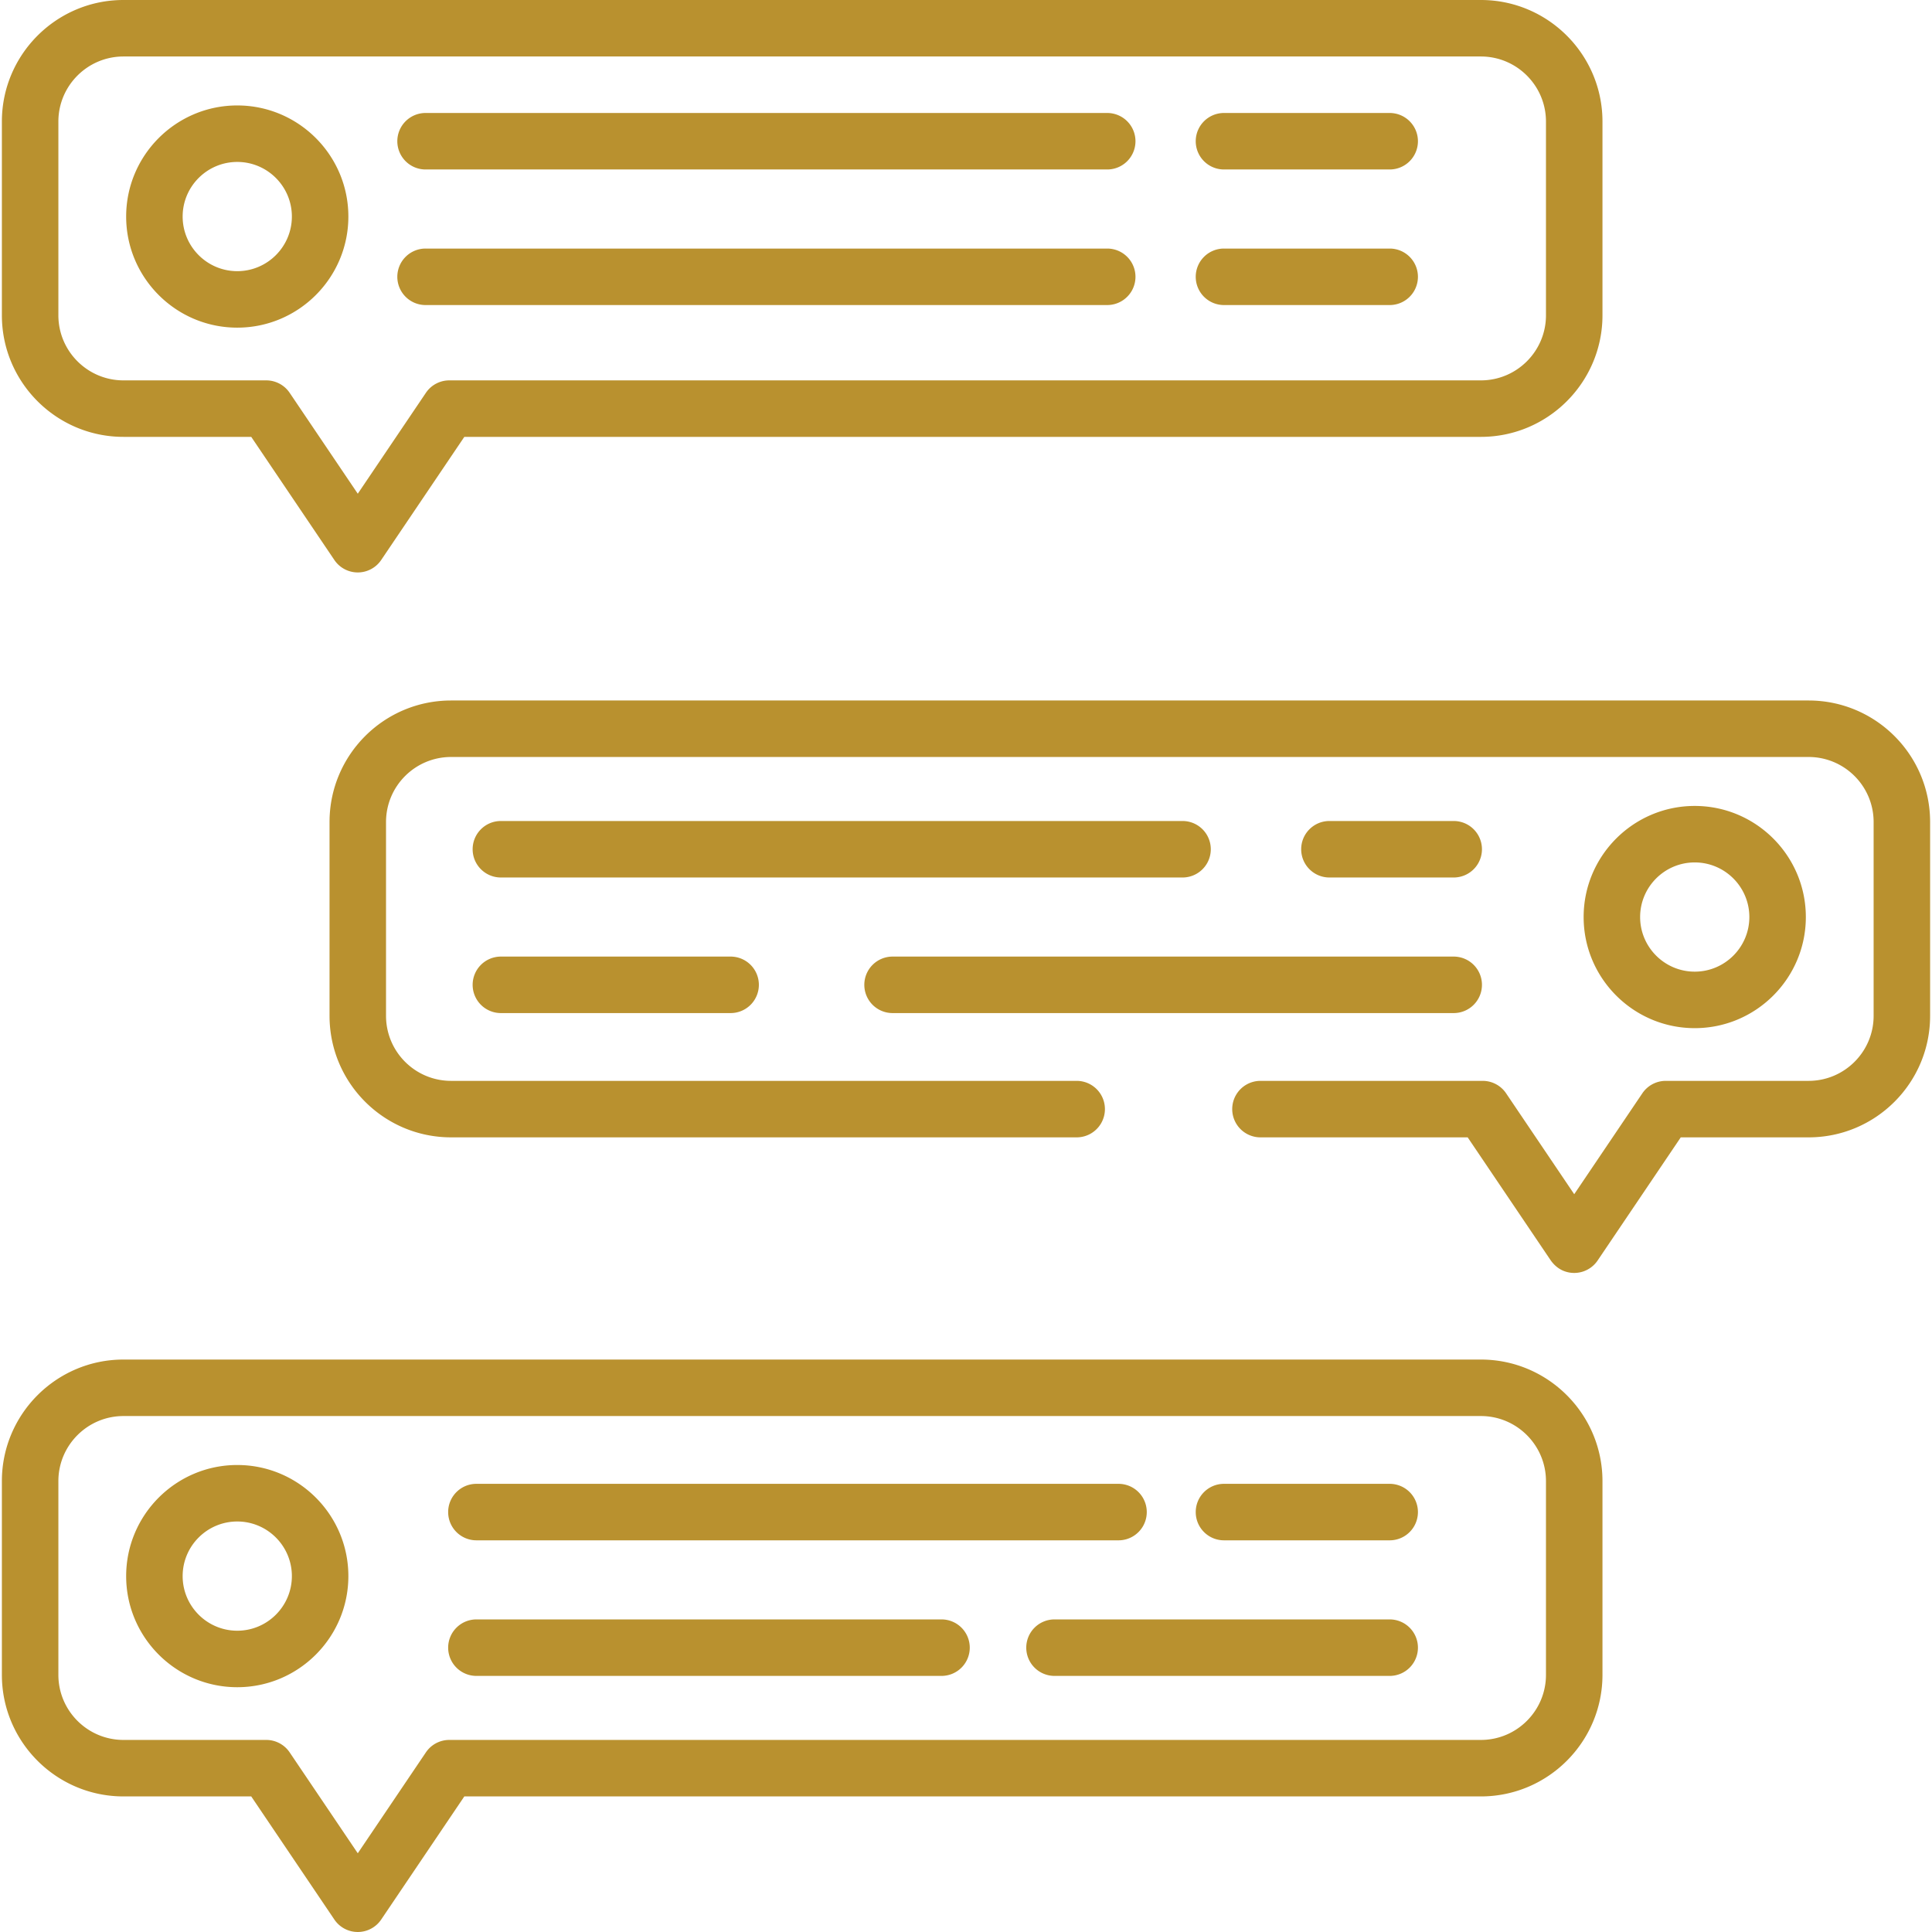
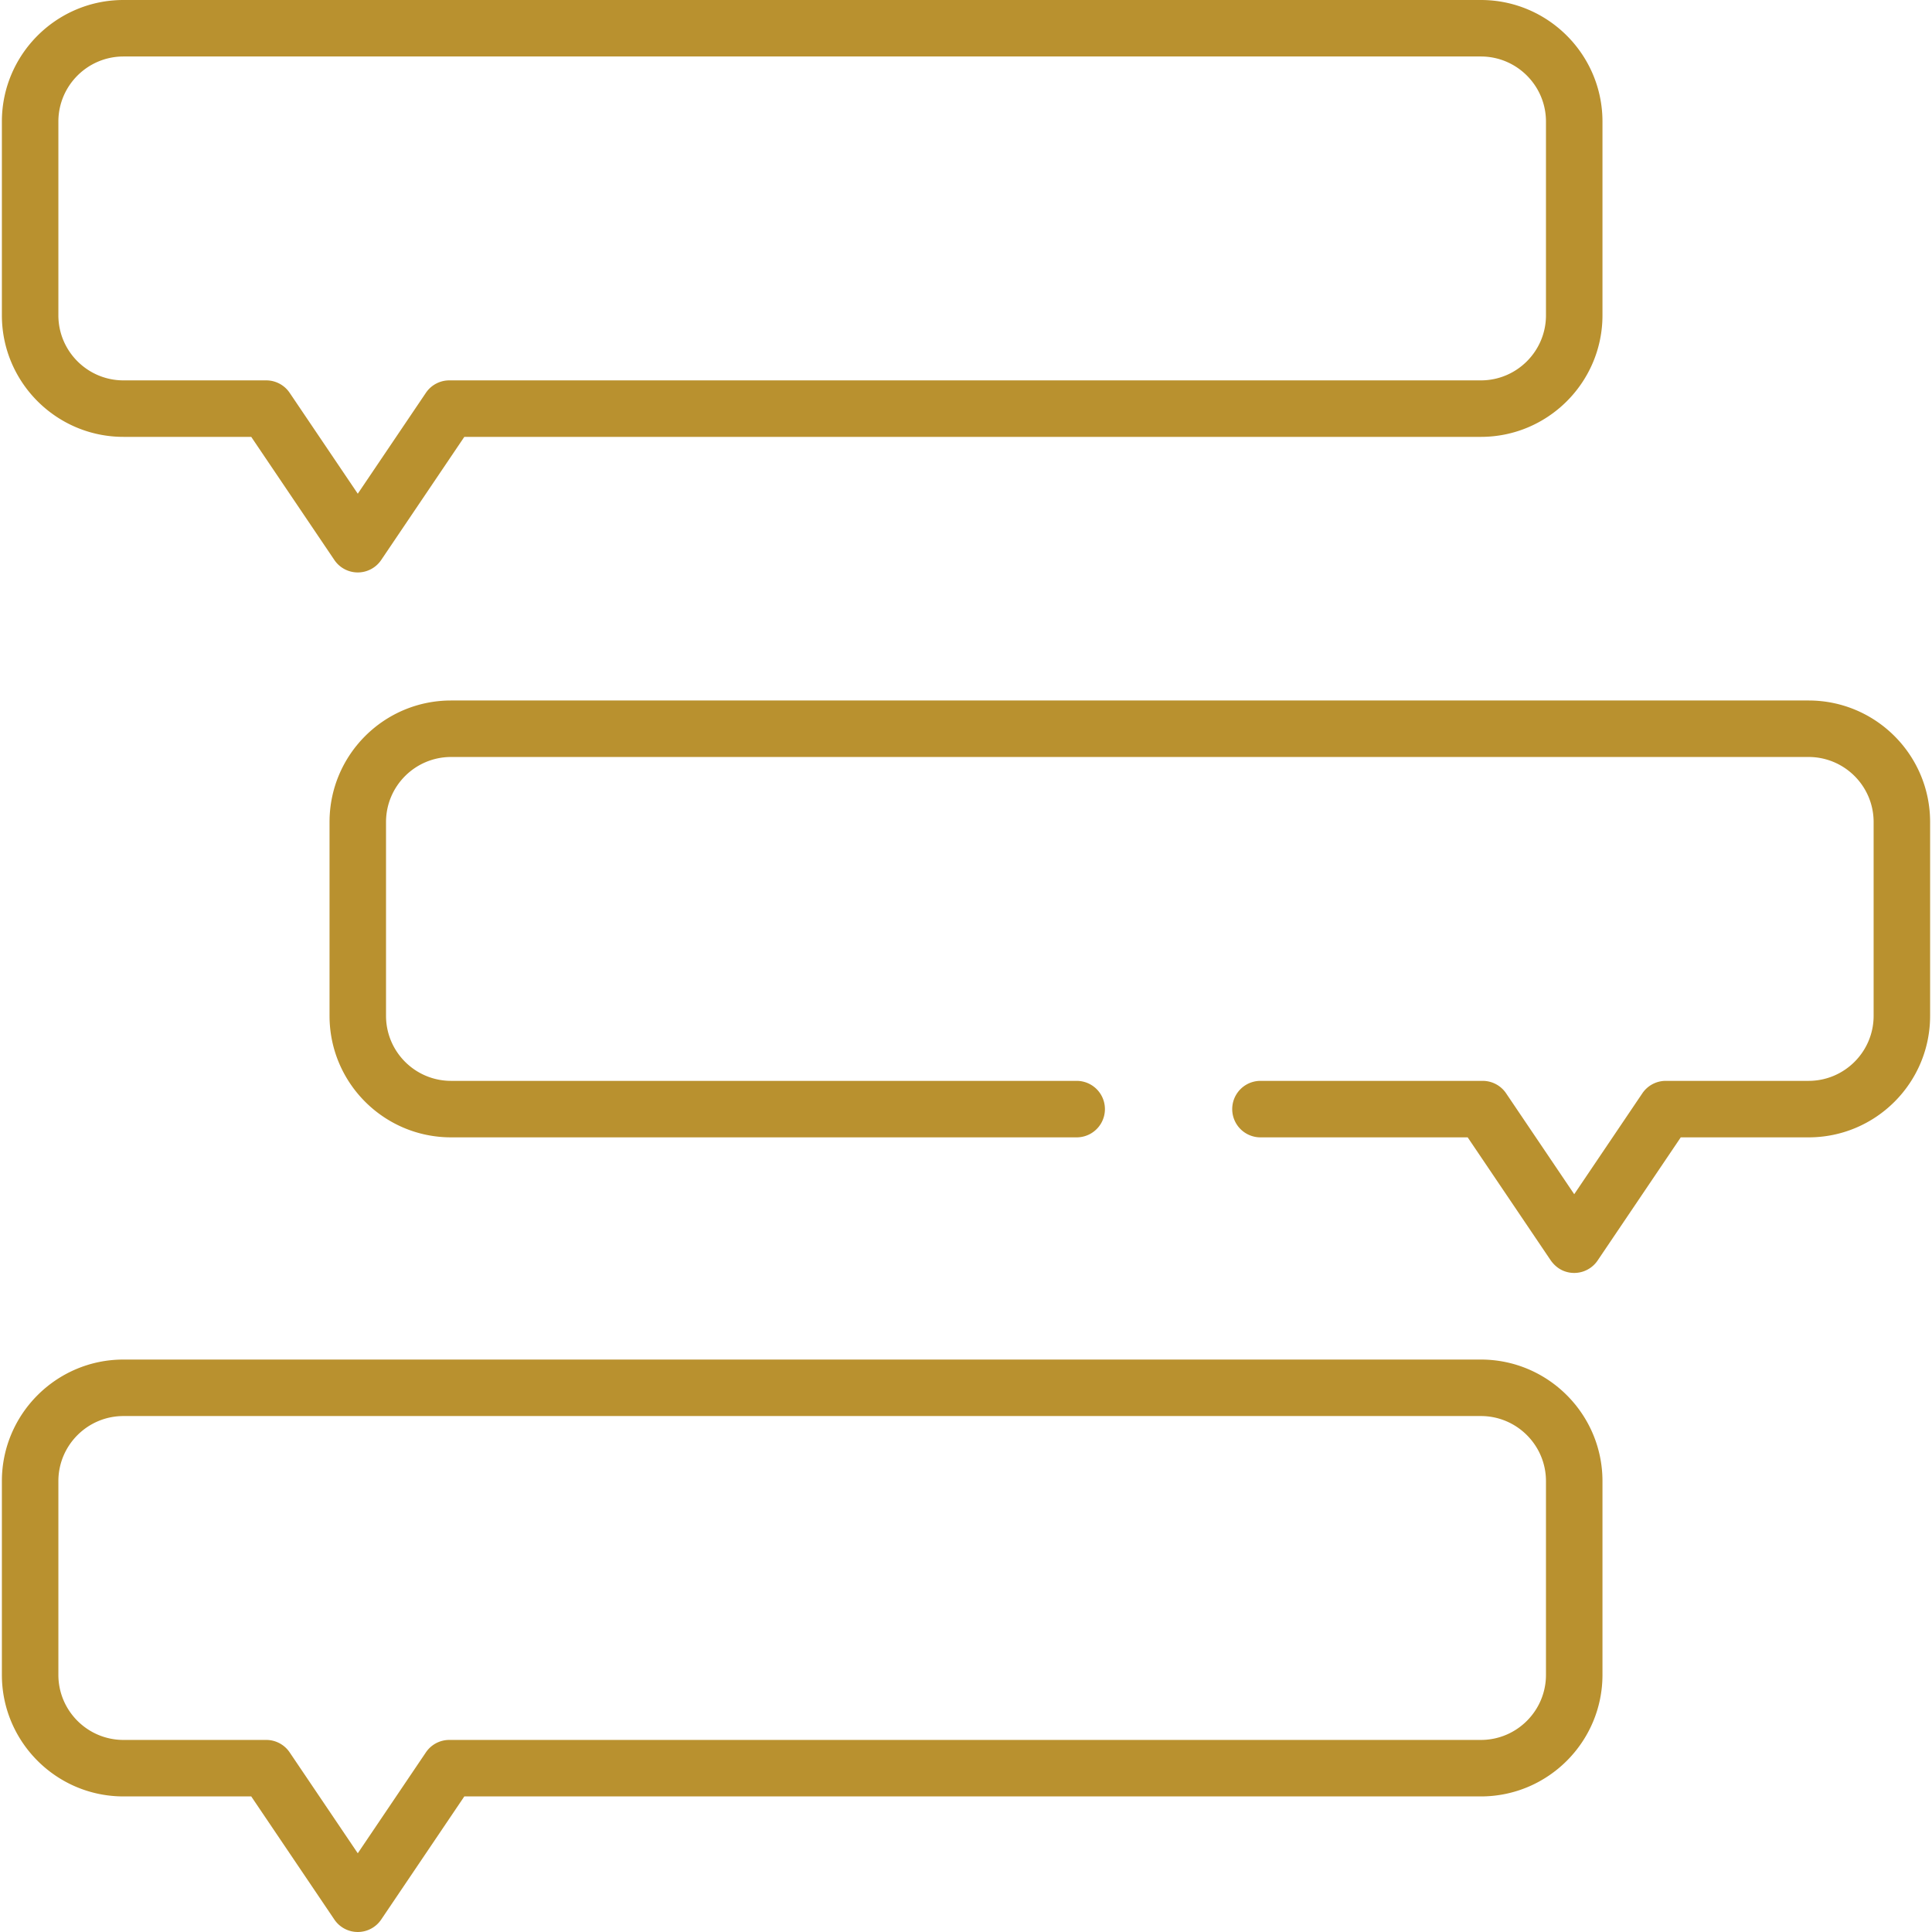
<svg xmlns="http://www.w3.org/2000/svg" width="512" height="512" x="0" y="0" viewBox="0 0 512 512" style="enable-background:new 0 0 512 512" xml:space="preserve" class="">
  <g>
    <path d="M392.455 0H32.715C14.951 0 .499 14.452.499 32.217v51.34c0 17.765 14.452 32.217 32.216 32.217H66.58l22.031 32.632a7.486 7.486 0 0 0 12.408 0l22.031-32.632h269.405c17.764 0 32.216-14.452 32.216-32.217v-51.34C424.671 14.452 410.219 0 392.455 0zm17.244 83.557c0 9.509-7.736 17.246-17.245 17.246H119.071a7.486 7.486 0 0 0-6.204 3.298l-18.053 26.74-18.053-26.74a7.486 7.486 0 0 0-6.204-3.298H32.715c-9.509 0-17.245-7.737-17.245-17.246v-51.34c0-9.509 7.736-17.246 17.245-17.246h359.738c9.509 0 17.245 7.737 17.245 17.246v51.34zM392.455 360.296H32.715c-17.764 0-32.216 14.452-32.216 32.217v51.34c0 17.765 14.452 32.217 32.216 32.217H66.58l22.031 32.632a7.486 7.486 0 0 0 12.408 0l22.031-32.632h269.405c17.764 0 32.216-14.452 32.216-32.217v-51.34c0-17.765-14.452-32.217-32.216-32.217zm0 100.803H119.071a7.486 7.486 0 0 0-6.204 3.298l-18.053 26.74-18.053-26.74a7.486 7.486 0 0 0-6.204-3.298H32.715c-9.509 0-17.245-7.737-17.245-17.246v-51.34c0-9.509 7.736-17.246 17.245-17.246h359.738c9.509 0 17.245 7.737 17.245 17.246v51.34h.001c.001 9.509-7.735 17.246-17.244 17.246zM479.284 185.637H119.547c-17.793 0-32.217 14.424-32.217 32.217v51.34c0 17.793 14.424 32.217 32.217 32.217h165.784a7.485 7.485 0 1 0 0-14.97H119.546c-9.524 0-17.245-7.721-17.245-17.245v-51.341c0-9.524 7.721-17.246 17.246-17.246h359.738c9.524 0 17.245 7.721 17.245 17.245v51.341c0 9.524-7.721 17.246-17.246 17.246h-37.842a7.488 7.488 0 0 0-6.205 3.298l-18.052 26.74-18.053-26.741a7.486 7.486 0 0 0-6.203-3.297h-58.892a7.485 7.485 0 1 0 0 14.97h54.914l21.92 32.469c.964 1.427 2.338 2.568 3.979 3.093a7.498 7.498 0 0 0 8.539-2.929l22.03-32.632h33.864c17.793 0 32.217-14.424 32.217-32.217v-51.34c.001-17.794-14.423-32.218-32.216-32.218z" fill="#b9912f" opacity="1" data-original="#000000" />
-     <path d="M62.877 27.945c-16.235 0-29.443 13.208-29.443 29.443 0 16.234 13.207 29.442 29.443 29.442S92.32 73.622 92.32 57.388 79.112 27.945 62.877 27.945zm0 43.915c-7.979 0-14.472-6.492-14.472-14.472 0-7.979 6.492-14.472 14.472-14.472s14.472 6.492 14.472 14.472c0 7.979-6.492 14.472-14.472 14.472zM449.123 213.583c-16.235 0-29.443 13.208-29.443 29.443s13.207 29.443 29.443 29.443 29.443-13.208 29.443-29.443c-.001-16.235-13.208-29.443-29.443-29.443zm0 43.914c-7.979 0-14.472-6.492-14.472-14.472 0-7.979 6.492-14.472 14.472-14.472s14.472 6.492 14.472 14.472c0 7.98-6.493 14.472-14.472 14.472zM62.877 388.242c-16.235 0-29.443 13.208-29.443 29.443 0 16.234 13.207 29.443 29.443 29.443S92.32 433.92 92.32 417.685s-13.208-29.443-29.443-29.443zm0 43.914c-7.979 0-14.472-6.492-14.472-14.472s6.492-14.472 14.472-14.472 14.472 6.492 14.472 14.472-6.492 14.472-14.472 14.472zM293.427 29.942H112.78a7.484 7.484 0 0 0-7.485 7.485 7.484 7.484 0 0 0 7.485 7.485h180.647a7.484 7.484 0 0 0 7.485-7.485 7.484 7.484 0 0 0-7.485-7.485zM368.281 29.942h-43.914a7.484 7.484 0 0 0-7.485 7.485 7.484 7.484 0 0 0 7.485 7.485h43.914a7.484 7.484 0 0 0 7.485-7.485 7.484 7.484 0 0 0-7.485-7.485zM293.427 65.871H112.78a7.484 7.484 0 0 0-7.485 7.485 7.484 7.484 0 0 0 7.485 7.485h180.647a7.485 7.485 0 1 0 0-14.97zM368.281 65.871h-43.914a7.484 7.484 0 0 0-7.485 7.485 7.484 7.484 0 0 0 7.485 7.485h43.914a7.485 7.485 0 1 0 0-14.97zM313.388 217.575H132.741c-4.135 0-7.485 3.351-7.485 7.485s3.35 7.485 7.485 7.485h180.647a7.485 7.485 0 1 0 0-14.97zM368.281 393.232h-43.914c-4.135 0-7.485 3.351-7.485 7.485s3.35 7.485 7.485 7.485h43.914a7.485 7.485 0 1 0 0-14.97zM193.622 253.505h-60.881a7.484 7.484 0 0 0-7.485 7.485 7.484 7.484 0 0 0 7.485 7.485h60.881a7.484 7.484 0 0 0 7.485-7.485 7.484 7.484 0 0 0-7.485-7.485zM368.281 429.162h-88.826a7.484 7.484 0 0 0-7.485 7.485 7.484 7.484 0 0 0 7.485 7.485h88.826a7.484 7.484 0 0 0 7.485-7.485 7.484 7.484 0 0 0-7.485-7.485zM296.421 393.232H126.253c-4.135 0-7.485 3.351-7.485 7.485s3.35 7.485 7.485 7.485h170.168a7.485 7.485 0 1 0 0-14.97zM249.513 429.162h-123.26a7.484 7.484 0 0 0-7.485 7.485 7.484 7.484 0 0 0 7.485 7.485h123.259a7.484 7.484 0 0 0 7.485-7.485 7.483 7.483 0 0 0-7.484-7.485zM385.248 217.575h-32.936c-4.135 0-7.485 3.351-7.485 7.485s3.35 7.485 7.485 7.485h32.936a7.485 7.485 0 1 0 0-14.97zM385.248 253.505h-148.71a7.484 7.484 0 0 0-7.485 7.485 7.484 7.484 0 0 0 7.485 7.485h148.71a7.484 7.484 0 0 0 7.485-7.485 7.484 7.484 0 0 0-7.485-7.485z" fill="#b9912f" opacity="1" data-original="#000000" />
  </g>
</svg>